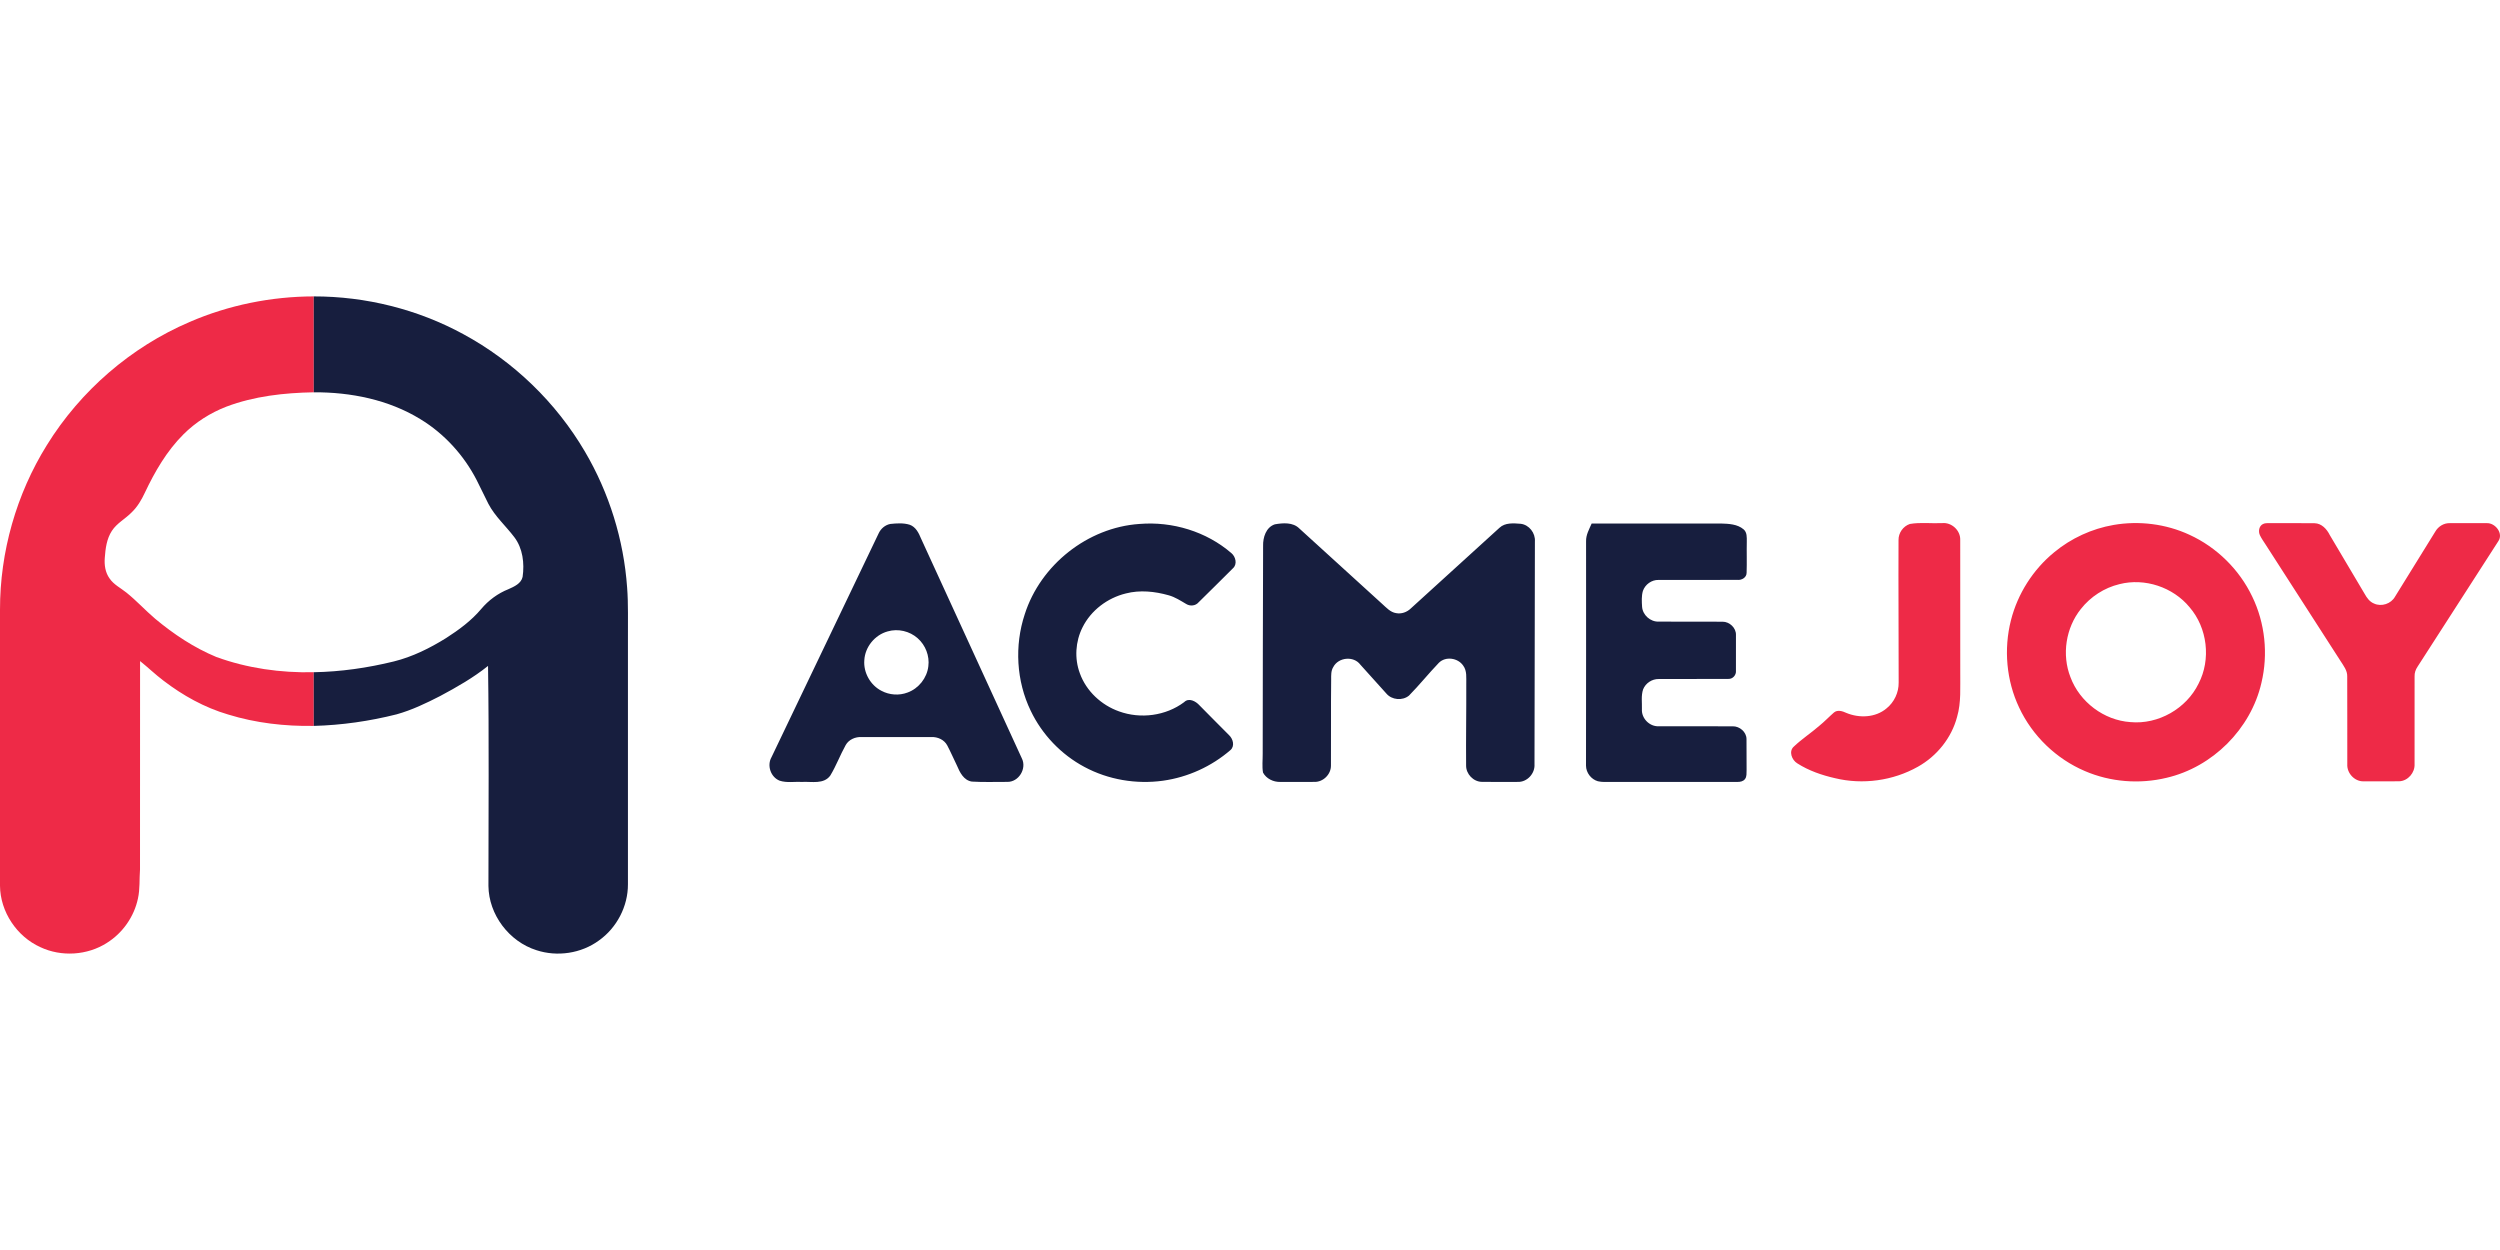
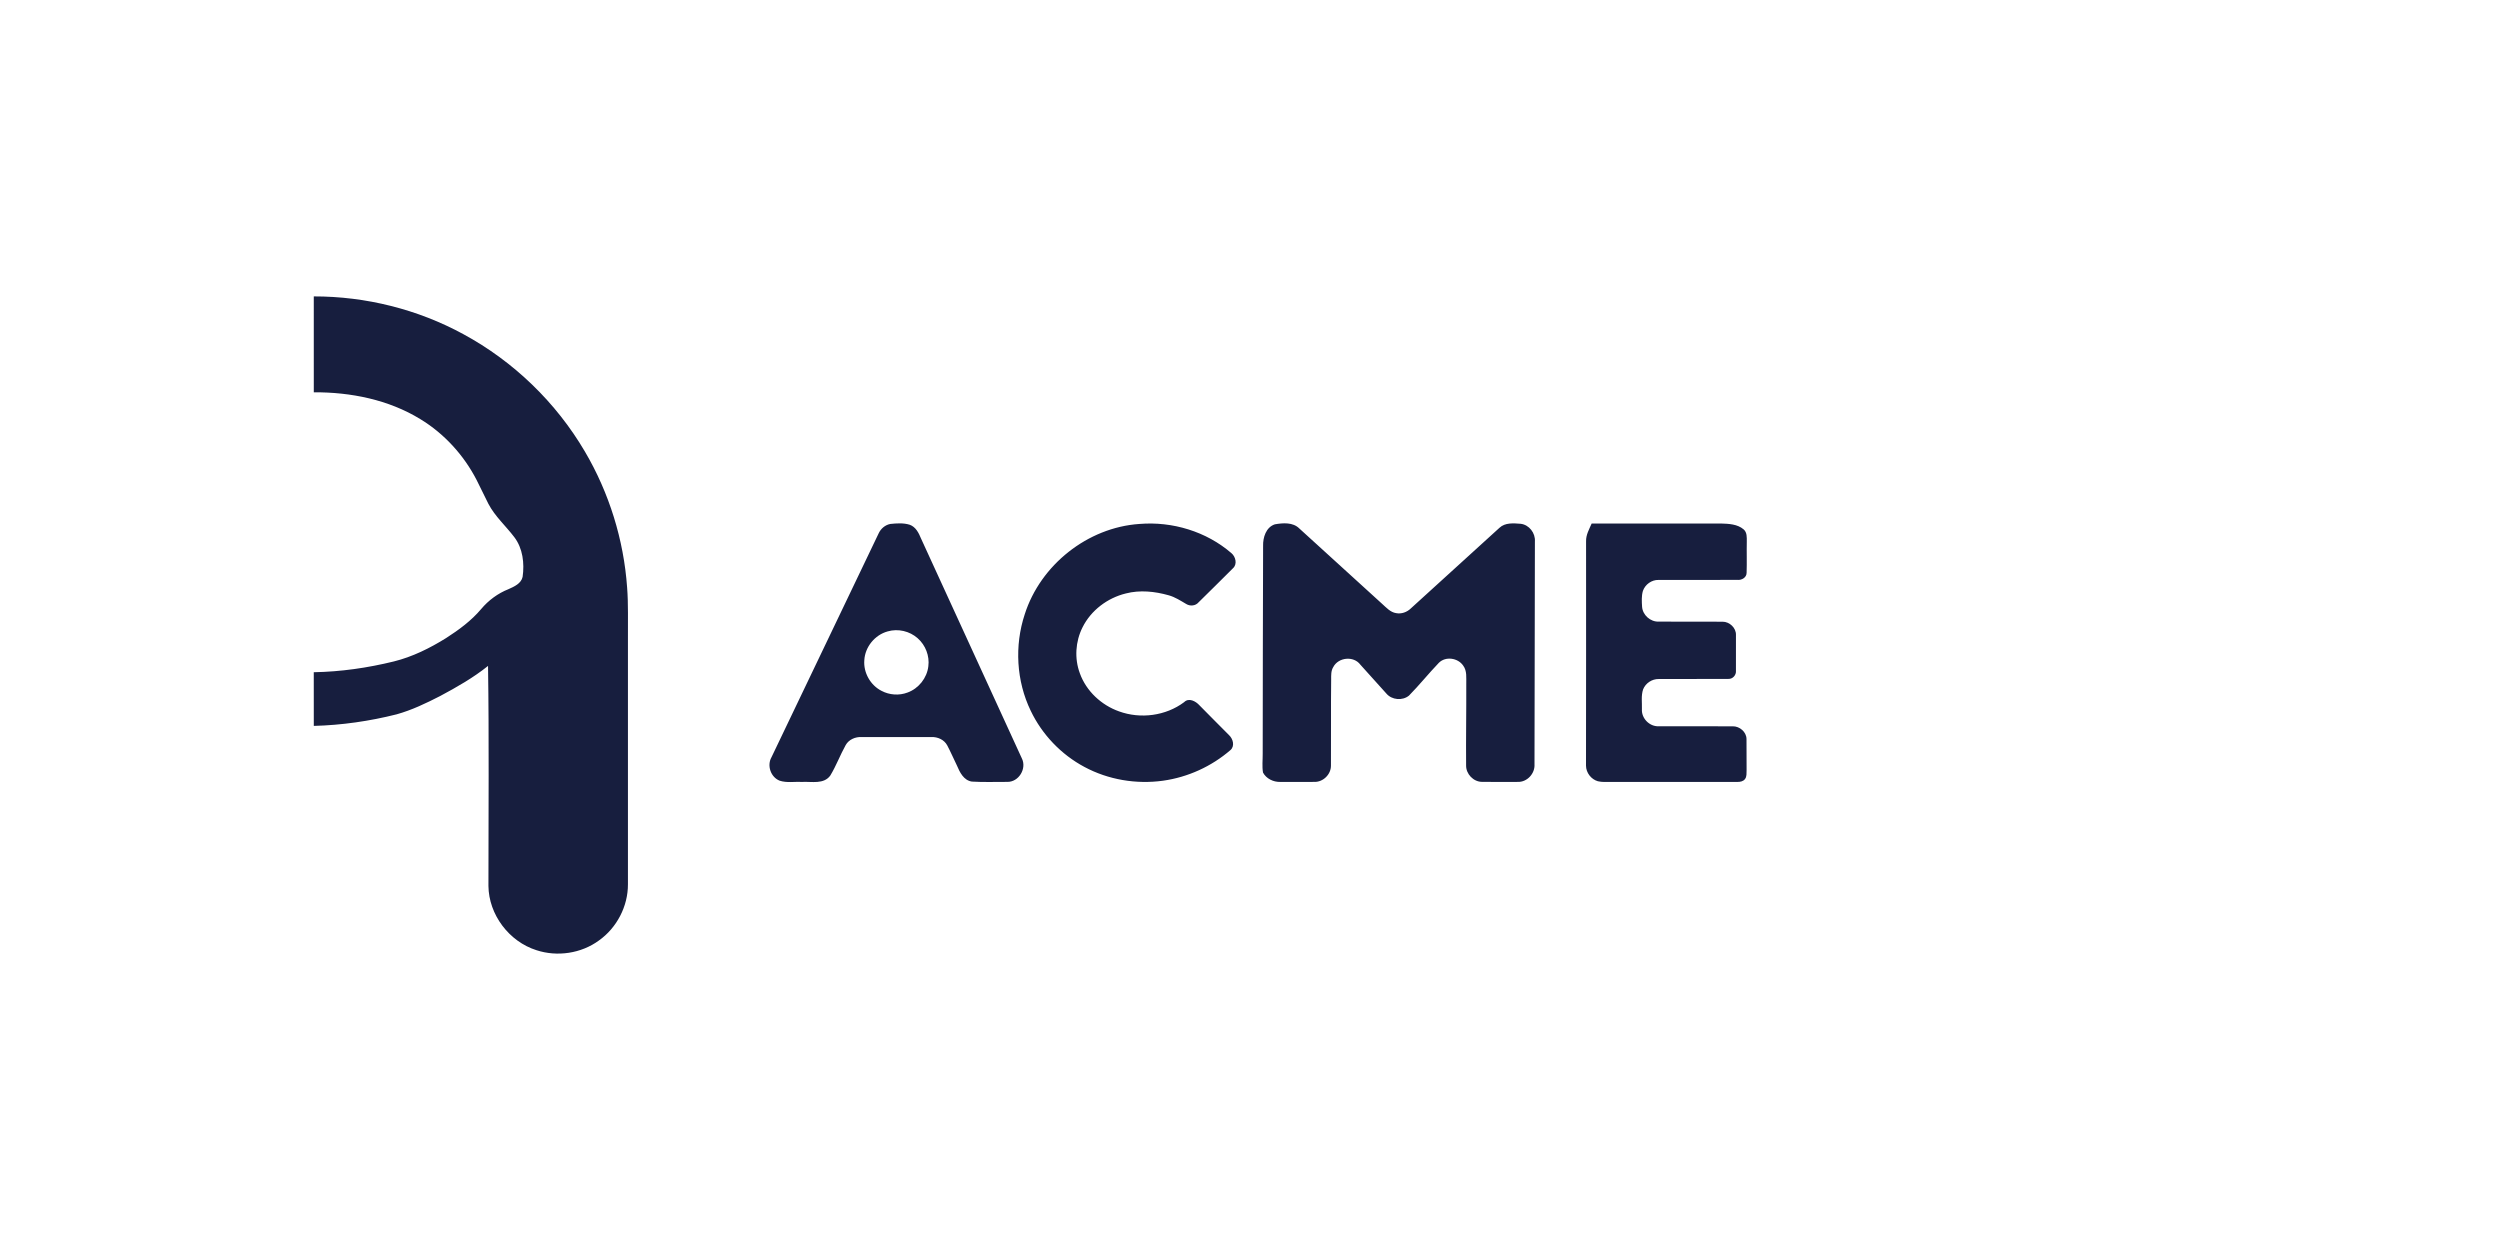
<svg xmlns="http://www.w3.org/2000/svg" viewBox="0 -199.72 1684.56 842.28">
-   <path d="M127.71 17.26C154.05 5.84 182.74.06 211.43 0c.03 21.54 0 43.08.01 64.62-19.91.35-40.14 2.58-58.88 9.66-10.83 4.19-20.85 10.54-29.06 18.78-11.18 11.17-19.18 25.04-25.9 39.23-2.23 4.78-4.94 9.42-8.76 13.11-4.26 4.43-10.05 7.32-13.45 12.57-3.5 5.35-4.33 11.9-4.78 18.14-.4 4.81.31 9.93 3.21 13.93 2.84 4.19 7.51 6.45 11.36 9.54 6.82 5.45 12.71 11.96 19.36 17.61 12.44 10.39 26.14 19.51 41.15 25.75 20.96 7.66 43.45 10.8 65.73 10.3.02 12.05-.01 24.11.02 36.17-19.47.32-39.06-1.92-57.7-7.67-15.9-4.66-30.6-12.86-43.7-22.9-5.44-4.11-10.33-8.87-15.66-13.11-.06 46.79 0 93.58-.04 140.38-.5 6.53.05 13.17-1.39 19.61-2.58 12.24-10.3 23.27-20.91 29.89-13.18 8.46-30.7 9.56-44.86 2.88C11.29 431.31.17 414.64 0 397.16c0-62.01.01-124.01 0-186.02-.04-38.97 11-77.89 31.61-110.98 22.61-36.55 56.59-65.97 96.1-82.9m1159.22 136.08c7.12-1.24 14.47-.23 21.7-.57 6.4-.68 12.46 4.92 12.22 11.36.04 29.68.01 59.35.02 89.03-.12 10.07.73 20.36-2.14 30.16-3.73 14.21-13.62 26.44-26.38 33.59-16.76 9.46-37.18 12.27-55.88 7.73-8.9-2.02-17.7-5.06-25.42-10-3.66-2.21-5.98-8.14-2.27-11.34 5.32-5.06 11.51-9.08 17.04-13.89 3.5-2.83 6.59-6.11 9.98-9.06 2.42-1.98 5.75-.88 8.29.3 8.69 3.64 19.63 3.25 27.06-3.01 5.21-4.17 8.31-10.76 8.21-17.43.04-32-.25-64.01-.09-96.02-.1-4.78 3.11-9.35 7.66-10.85m137.32.65c17.15-2.94 35.18-.7 50.99 6.61 18.38 8.4 33.65 23.4 42.35 41.64 8.69 17.91 10.84 38.82 6.21 58.16-7.14 31.08-32.91 56.79-63.95 63.99-18.18 4.38-37.79 2.87-54.98-4.54-19.33-8.22-35.41-23.74-44.31-42.76-8.63-18.18-10.49-39.38-5.54-58.86 4.52-17.82 14.87-34.12 29.1-45.78 11.47-9.5 25.45-15.93 40.13-18.46m3.88 39.9c-10.22 2.46-19.51 8.48-26 16.74-10.16 12.69-12.95 30.79-7.01 45.94 6.21 16.73 22.6 29.09 40.43 30.28 18.71 1.75 37.69-9.08 45.9-25.94 8.48-16.35 5.96-37.54-6.07-51.48-11.16-13.55-30.22-19.88-47.25-15.54m96.74-40.51c1.44-.79 3.17-.52 4.79-.62 9.98.09 19.97-.07 29.96.08 4.79.11 8.26 3.98 10.25 7.99 7.79 13.24 15.71 26.4 23.5 39.64 1.48 2.66 3.36 5.34 6.32 6.49 5 2.33 11.47.18 14.14-4.64 9.04-14.6 18.08-29.21 27.11-43.82 1.95-3.44 5.71-5.81 9.72-5.71 8.3-.01 16.61-.02 24.93 0 5.81-.28 11.47 6.96 7.81 12.2-18.14 28.18-36.27 56.36-54.42 84.54-1.3 1.93-2.08 4.2-1.98 6.54-.02 19.68.01 39.36-.01 59.04.31 5.78-4.44 11.36-10.28 11.61-8.04.1-16.09.03-24.12.04-6.06.12-11.29-5.54-10.93-11.55-.05-19.71.05-39.42-.05-59.13.14-4-2.49-7.2-4.49-10.39-16.85-26.17-33.68-52.35-50.52-78.52-1.31-2.07-2.78-4.05-3.82-6.27-1.2-2.54-.64-6.21 2.09-7.53Z" style="fill:#ee2a47" />
  <path d="M211.43 0c35.03-.03 70.07 8.7 100.84 25.48 33.79 18.3 62.43 45.97 81.87 79.11 16.35 27.79 26.15 59.39 28.43 91.55.88 11.33.45 22.7.55 34.04v165.97c.06 14.82-7.52 29.36-19.62 37.9-11.91 8.71-28.04 11.09-42.03 6.49-18.42-5.82-32.16-23.94-32.35-43.33-.01-49.41.47-98.82-.27-148.22-9.92 7.95-21.01 14.28-32.2 20.25-9.45 4.86-19.12 9.5-29.39 12.37-18.25 4.61-37 7.3-55.82 7.8-.03-12.06 0-24.12-.02-36.17 18.18-.31 36.29-2.93 53.94-7.26 12.57-3.12 24.3-8.95 35.25-15.77 8.6-5.52 16.97-11.67 23.59-19.53 4.94-5.88 11.27-10.58 18.43-13.41 3.81-1.72 8.54-3.75 9.52-8.28 1.31-9.17.14-19.26-5.63-26.81-5.71-7.53-12.99-13.93-17.42-22.4-2.68-5.35-5.26-10.75-7.96-16.1-8.64-16.76-21.81-31.2-37.94-41-21.41-13.11-46.88-18.19-71.76-18.06-.01-21.54.02-43.08-.01-64.62m388.42 153.34c4.32-.45 8.9-.79 13.11.52 4.1 1.44 6.11 5.53 7.65 9.28 22.6 49.38 45.3 98.7 67.9 148.08 3.53 6.88-2.06 16.11-9.84 15.91-7.93-.06-15.89.31-23.8-.2-5.54-.85-8.15-6.26-10.09-10.86-2.19-4.49-4.17-9.08-6.49-13.49-2.03-3.87-6.48-5.86-10.74-5.66-15.66-.03-31.32-.01-46.97-.01-4.21-.21-8.63 1.65-10.74 5.42-3.74 6.7-6.4 13.99-10.39 20.55-4.35 6-12.47 3.95-18.79 4.27-5.1-.28-10.41.78-15.33-.83-6.02-2.38-8.68-10.23-5.48-15.82 24.1-50.3 48.14-100.62 72.24-150.91 1.46-3.12 4.34-5.58 7.76-6.25m-1.78 72.41c-8.59 2.36-15.2 10.47-15.68 19.39-.67 8.37 4.1 16.84 11.58 20.64 5.34 2.85 11.89 3.3 17.55 1.14 7.47-2.69 13.11-9.8 14.01-17.69.93-6.96-1.9-14.23-7.15-18.85-5.4-4.86-13.34-6.71-20.31-4.63m169.72-72.42c22.15-1.84 45.1 5.09 61.97 19.68 2.89 2.43 4.1 7.51.97 10.24-7.65 7.69-15.41 15.27-23.12 22.9-2.02 2.39-5.62 2.74-8.24 1.16-3.83-2.23-7.58-4.73-11.91-5.92-9.33-2.63-19.37-3.69-28.86-1.23-12.38 3.02-23.51 11.4-29.2 22.89-4.78 9.51-5.49 20.98-1.76 30.96 4.31 11.97 14.48 21.39 26.38 25.61 14.45 5.27 31.5 3.05 43.86-6.2 3.17-3.2 7.85-.65 10.35 2.13 6.66 6.69 13.25 13.46 19.95 20.11 2.65 2.47 4 7.31.96 10.01-12.74 11.03-28.7 18.32-45.39 20.66-18.07 2.53-36.95-.62-53.04-9.27-15.67-8.35-28.53-21.81-36.18-37.82-9.71-20.07-11.02-43.9-4.04-65.02 10.61-33.28 42.38-58.53 77.3-60.89m91.2.26c5.46-.96 12.19-1.51 16.49 2.76 18.66 17 37.35 33.97 56 50.98 2.74 2.44 5.4 5.51 9.24 6.09 3.59.71 7.31-.64 9.91-3.15 19.92-18.13 39.82-36.28 59.77-54.37 3.82-3.57 9.46-3.05 14.28-2.68 5.7.66 9.99 6.27 9.57 11.93-.12 50.03-.24 100.05-.27 150.08.43 6.22-4.95 12.15-11.27 11.91-8.05.02-16.11.08-24.16-.03-5.76-.06-10.73-5.3-10.65-11.03-.15-18.3.19-36.6.11-54.9-.08-4.15.59-8.81-2.05-12.36-3.54-5.25-11.86-6.5-16.43-1.92-6.9 7.18-13.13 15-20.12 22.09-4.39 3.6-11.56 2.98-15.23-1.37-5.87-6.48-11.69-13-17.55-19.49-4.55-6.06-14.82-4.99-18.25 1.65-1.58 2.51-1.4 5.56-1.41 8.4-.24 19.31.01 38.63-.14 57.94.08 5.93-5.25 11.19-11.17 11.02-7.7.06-15.4 0-23.09.02-4.55.1-9.36-2.21-11.52-6.31-.72-4.18-.16-8.46-.21-12.68.06-46.68.11-93.37.27-140.06-.16-5.66 1.95-12.56 7.88-14.52m209.75 11.46c-.14-4.33 2.09-8.18 3.77-12.02 29.04.01 58.08 0 87.13 0 5.21.16 11.05.38 15.23 3.93 2.4 2.02 2.16 5.39 2.16 8.23-.15 7 .13 14.01-.12 21.01.03 3.21-3.28 5.12-6.2 4.82-17.7.04-35.4-.02-53.1.03-4.67-.15-9.1 3.05-10.59 7.44-1.01 3.45-.75 7.14-.54 10.69.41 5.53 5.58 10.14 11.13 9.96 14.37.1 28.75-.06 43.13.06 4.68-.01 9.16 4.16 8.99 8.95.03 8.02.04 16.04-.01 24.06.29 2.9-2.13 5.67-5.07 5.53-15.64.14-31.29-.04-46.93.07-4.51-.08-8.85 2.75-10.53 6.93-1.47 4.29-.67 8.95-.82 13.41-.39 6.13 5.11 11.77 11.27 11.5 16.65.04 33.31-.04 49.96.03 4.6-.08 9.18 3.78 9.24 8.51.12 6.99-.05 13.98.06 20.98-.12 2.05.26 4.42-1.14 6.12-1.2 1.56-3.27 1.89-5.09 1.87-28.36 0-56.73-.02-85.09.01-2.96-.04-5.97.23-8.86-.46-4.57-1.28-7.99-5.75-8.03-10.5.13-50.38.02-100.78.05-151.16" style="fill:#171e3e" />
</svg>